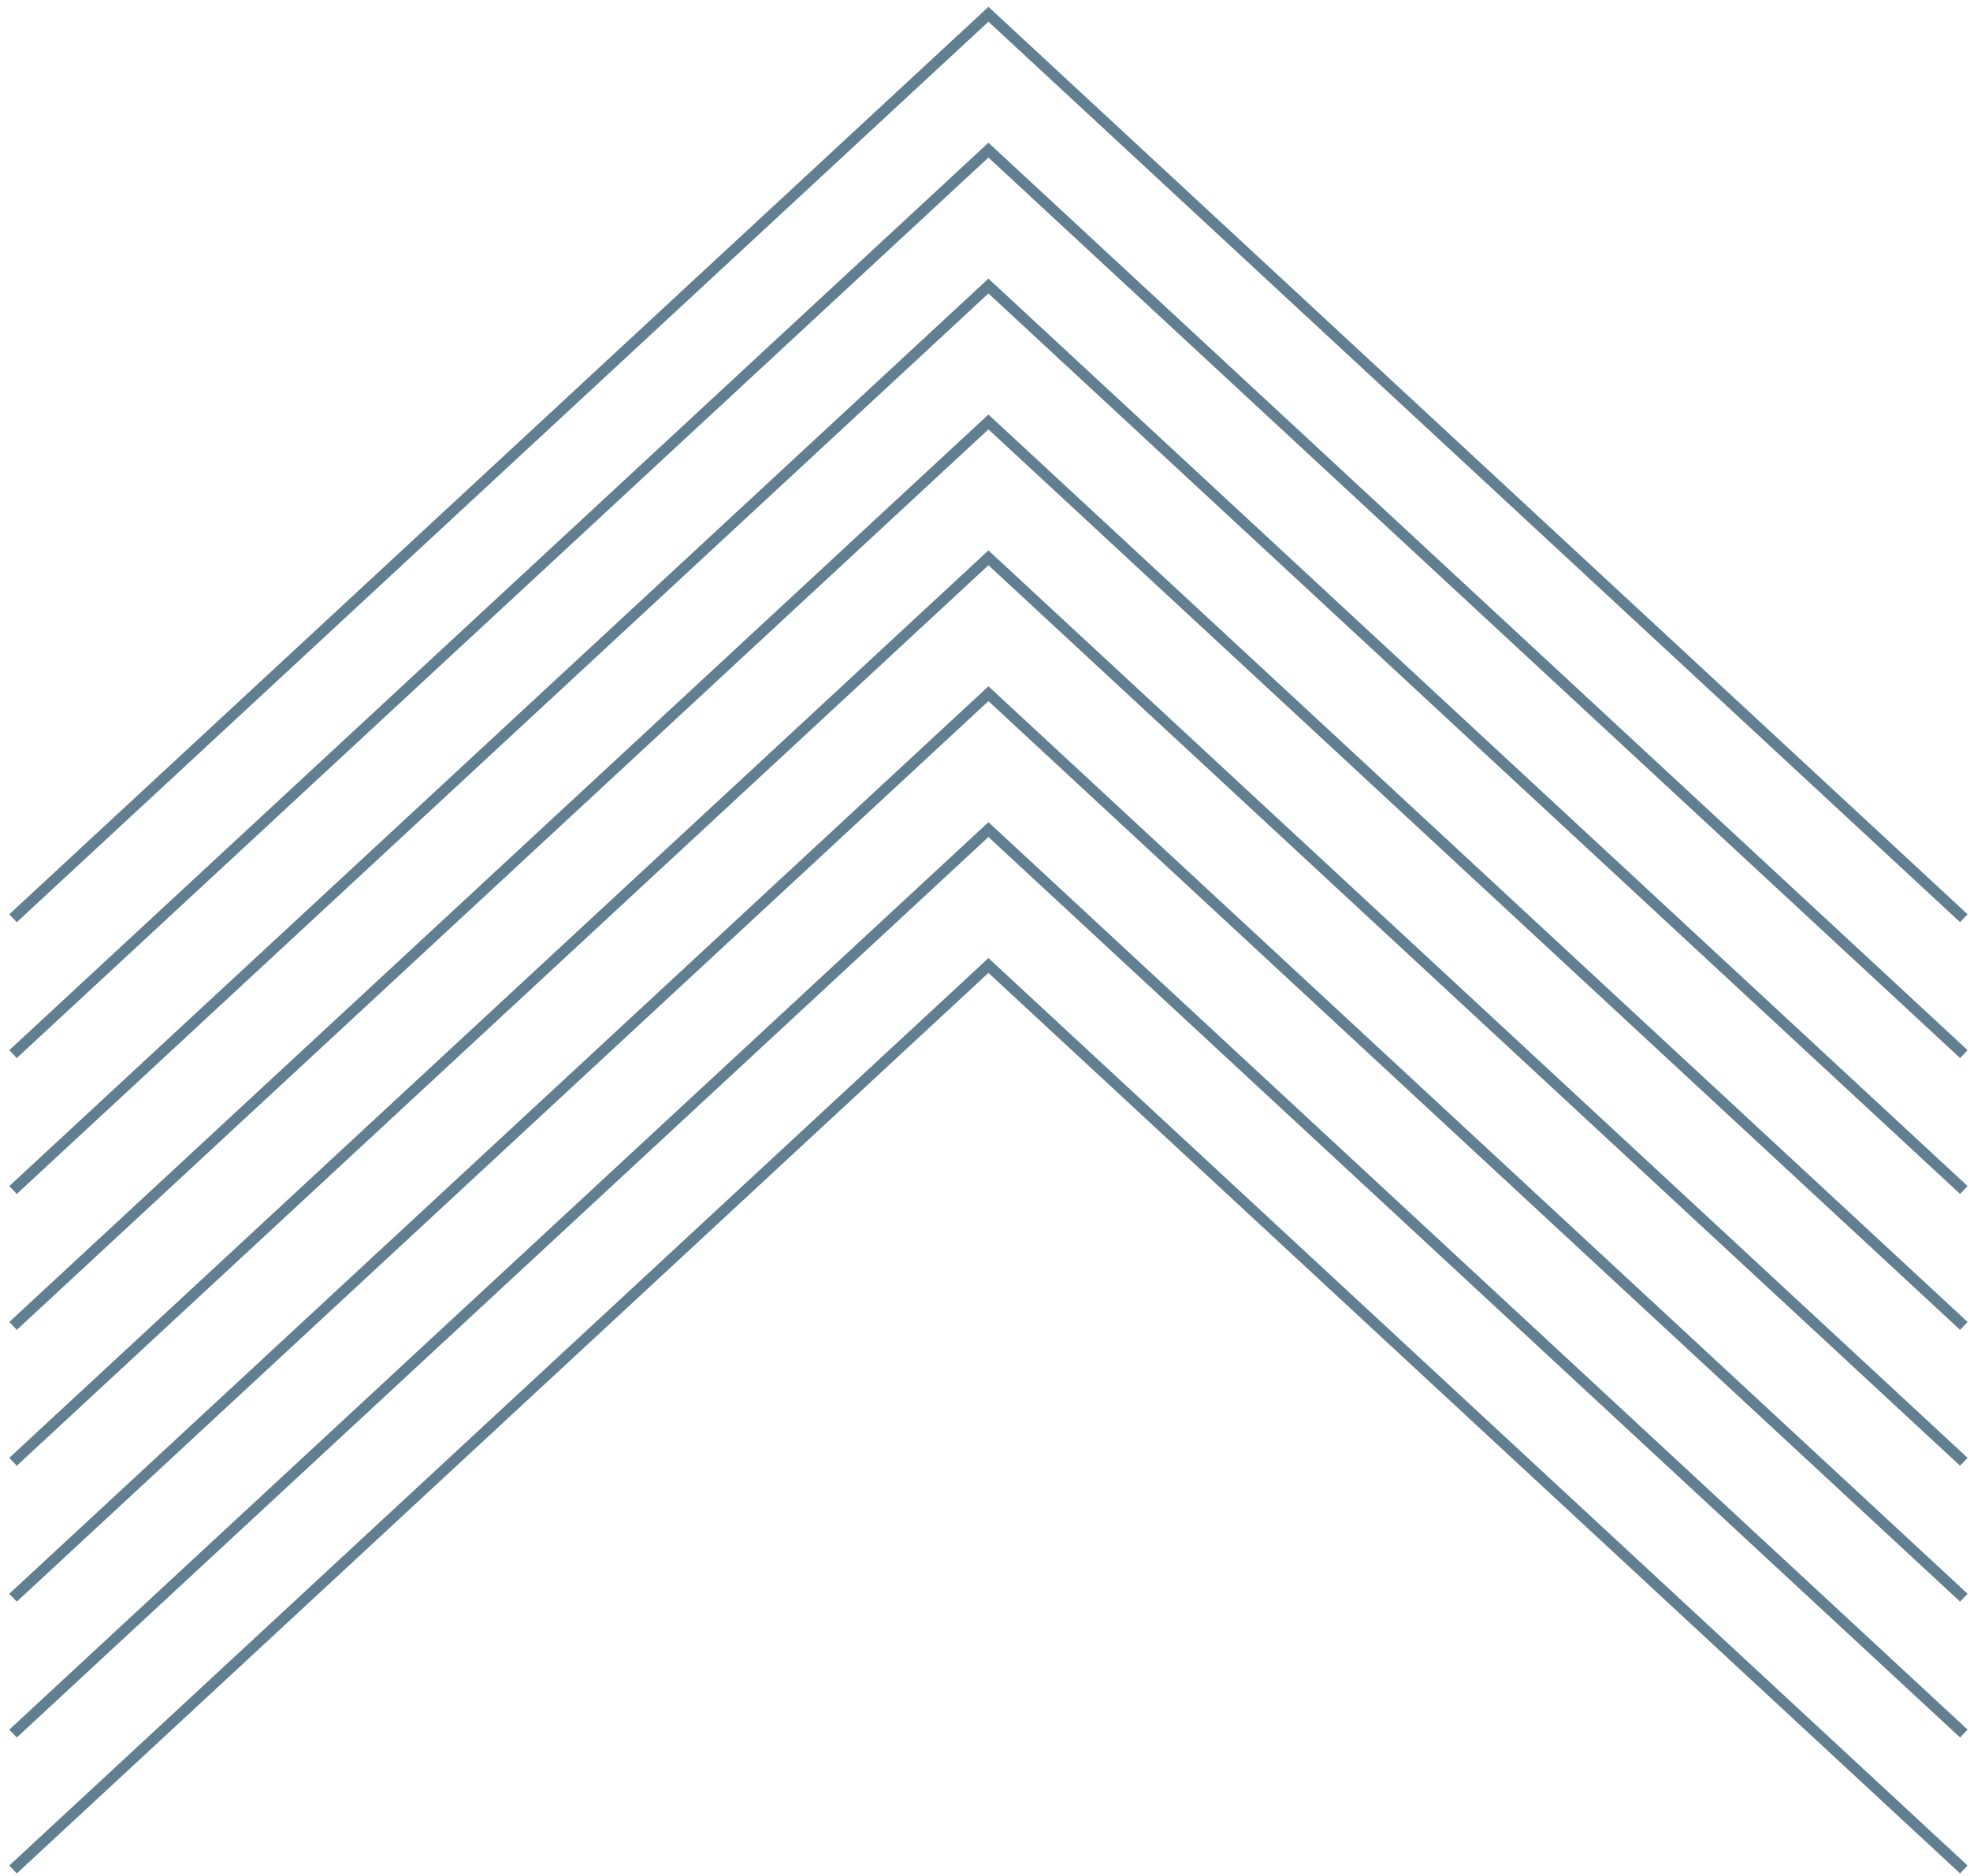
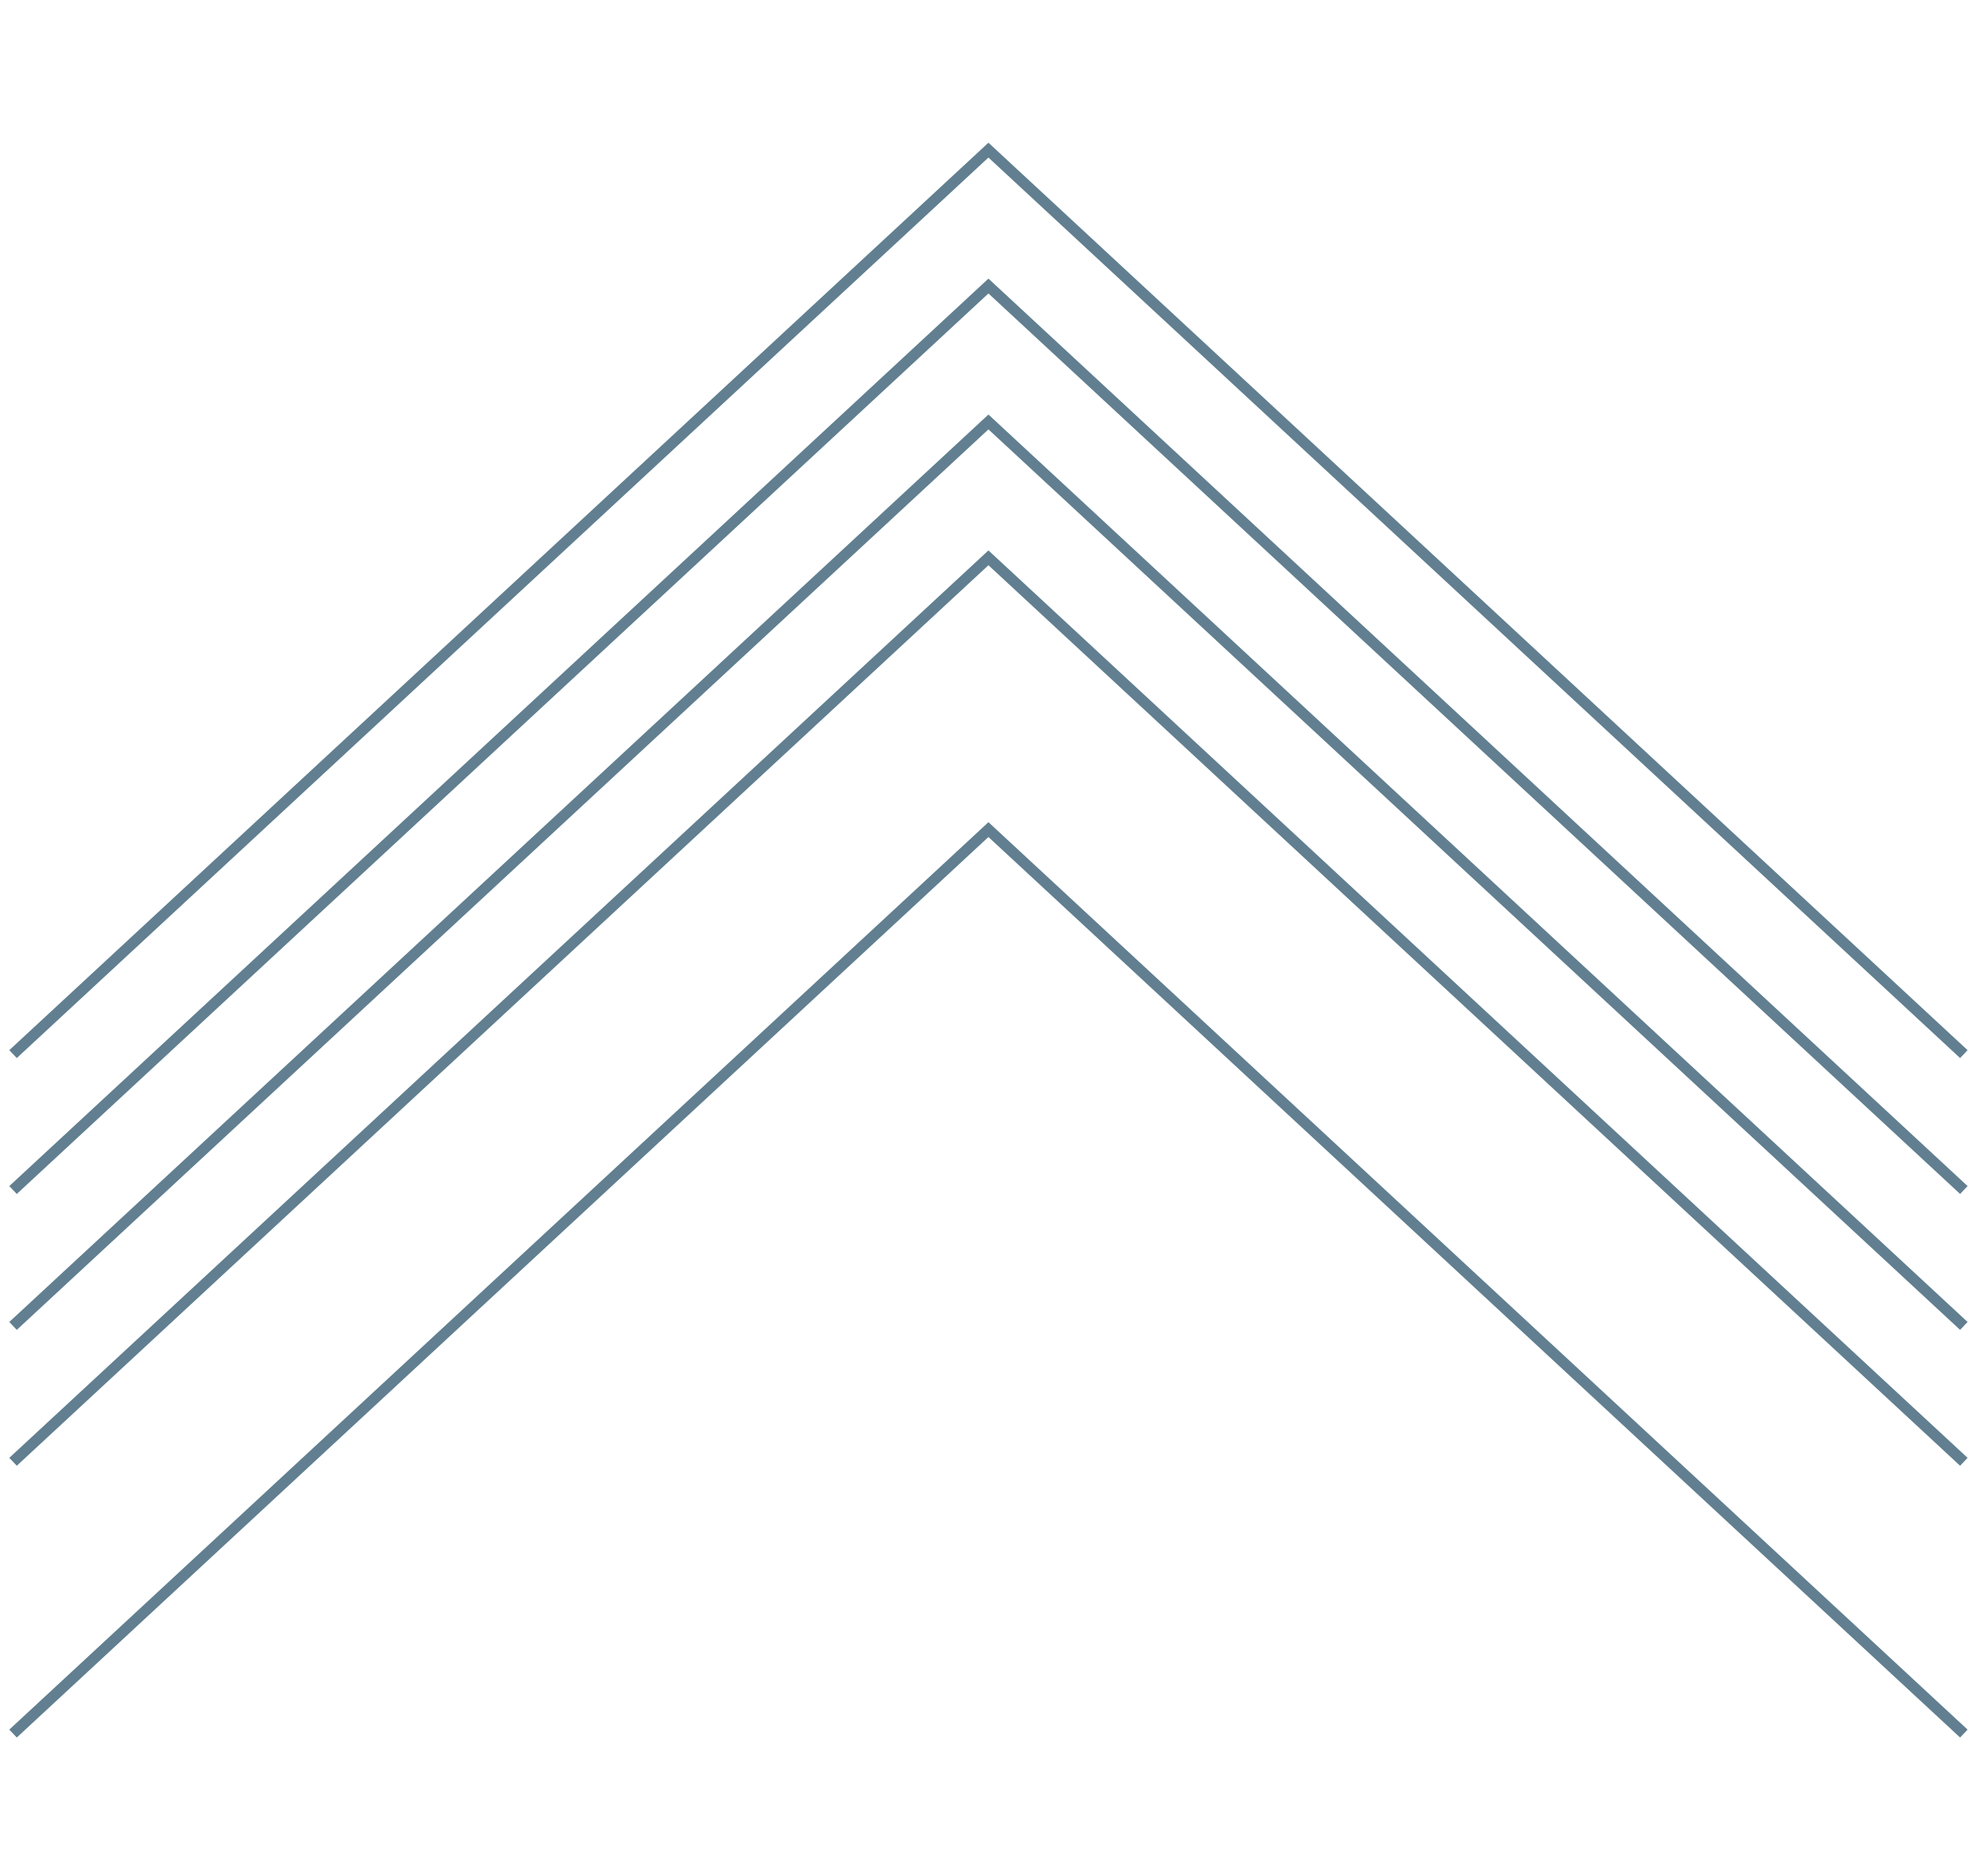
<svg xmlns="http://www.w3.org/2000/svg" width="63" height="60" viewBox="0 0 63 60" fill="none">
  <g clip-path="url(#clip0_4008_2323)">
-     <path fill-rule="evenodd" clip-rule="evenodd" d="M31.61 0.219L62.923 29.242L62.683 29.495L31.61 0.694L0.537 29.495L0.297 29.242L31.61 0.219Z" fill="#617F90" />
    <path fill-rule="evenodd" clip-rule="evenodd" d="M31.61 4.564L62.923 33.588L62.683 33.84L31.61 5.039L0.537 33.84L0.297 33.588L31.61 4.564Z" fill="#617F90" />
    <path fill-rule="evenodd" clip-rule="evenodd" d="M31.61 8.911L62.923 37.935L62.683 38.187L31.61 9.386L0.537 38.187L0.297 37.935L31.61 8.911Z" fill="#617F90" />
    <path fill-rule="evenodd" clip-rule="evenodd" d="M31.61 13.258L62.923 42.281L62.683 42.534L31.61 13.733L0.537 42.534L0.297 42.281L31.61 13.258Z" fill="#617F90" />
    <path fill-rule="evenodd" clip-rule="evenodd" d="M31.61 17.604L62.923 46.627L62.683 46.88L31.61 18.078L0.537 46.88L0.297 46.627L31.61 17.604Z" fill="#617F90" />
-     <path fill-rule="evenodd" clip-rule="evenodd" d="M31.61 21.95L62.923 50.974L62.683 51.226L31.61 22.425L0.537 51.226L0.297 50.974L31.61 21.95Z" fill="#617F90" />
    <path fill-rule="evenodd" clip-rule="evenodd" d="M31.61 26.296L62.923 55.319L62.683 55.572L31.61 26.771L0.537 55.572L0.297 55.319L31.61 26.296Z" fill="#617F90" />
-     <path fill-rule="evenodd" clip-rule="evenodd" d="M31.61 30.643L62.923 59.666L62.683 59.919L31.61 31.117L0.537 59.919L0.297 59.666L31.61 30.643Z" fill="#617F90" />
  </g>
  <defs>
    <clipPath id="clip0_4008_2323">
      <rect width="63" height="60" fill="white" />
    </clipPath>
  </defs>
</svg>